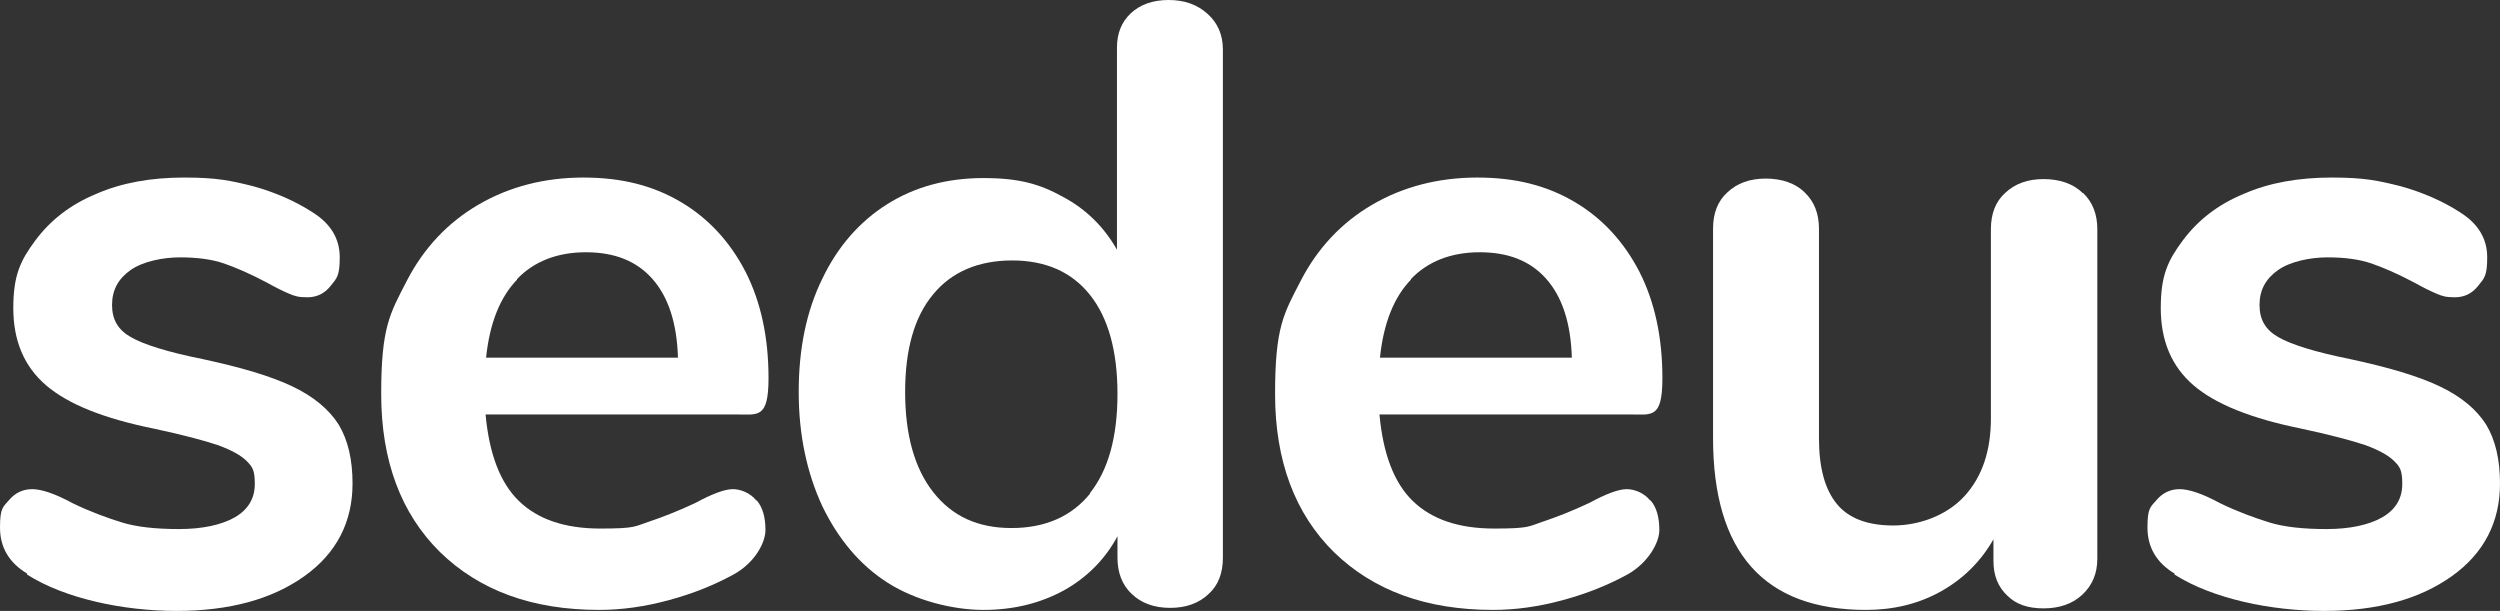
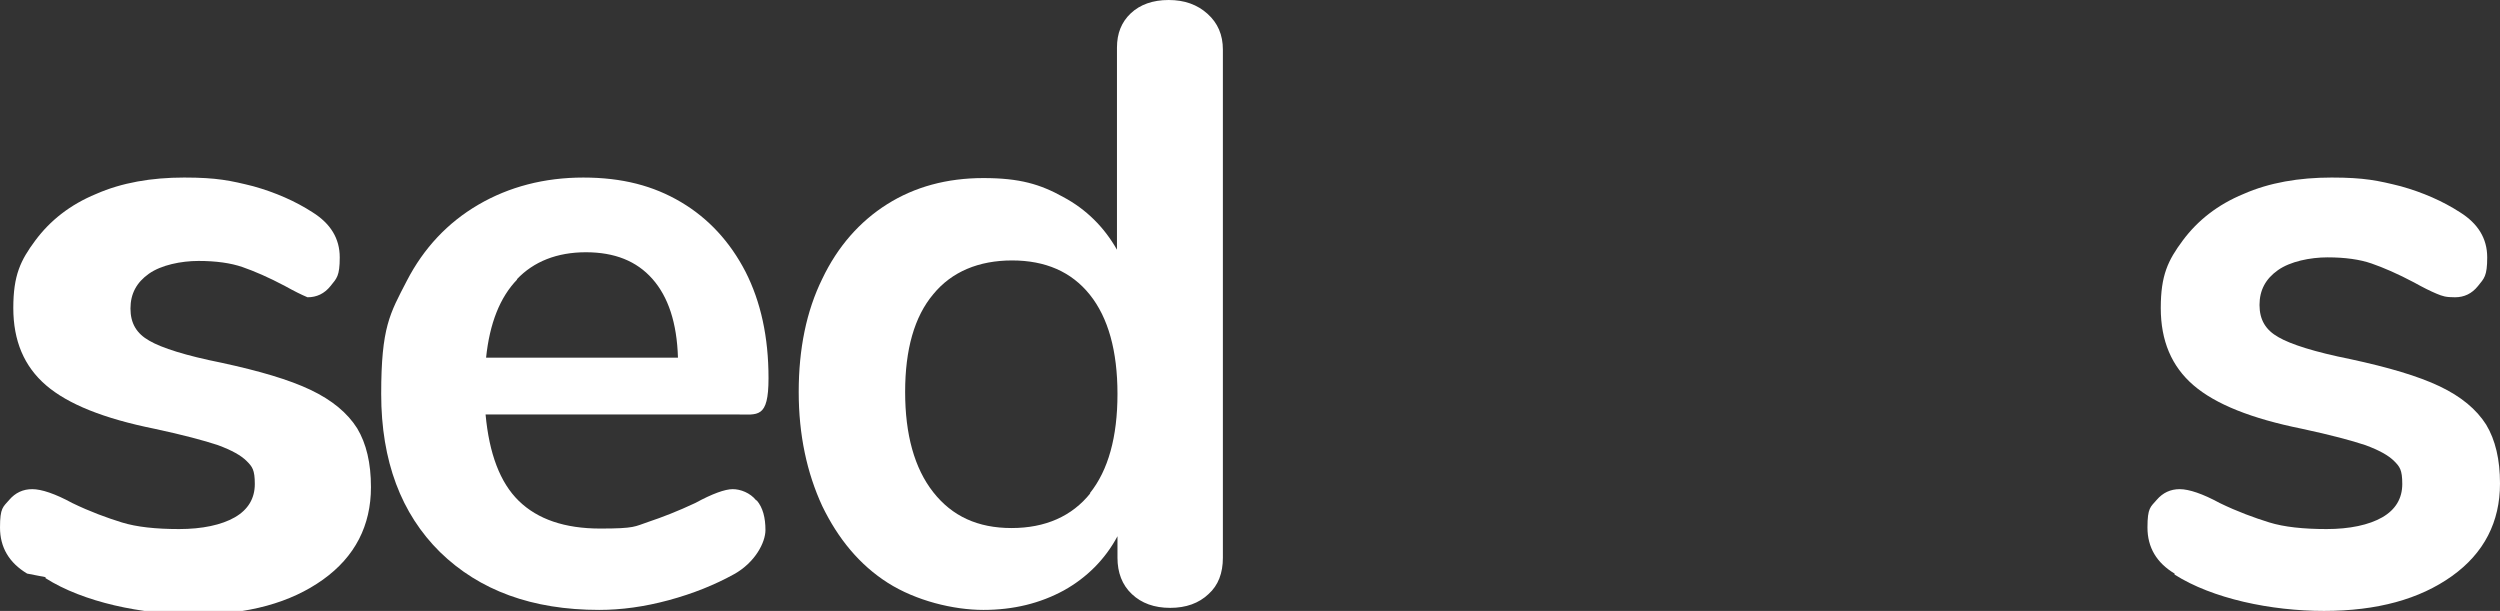
<svg xmlns="http://www.w3.org/2000/svg" id="a" viewBox="0 0 488.6 119.4">
  <rect x="0" y="0" width="488.6" height="119.4" fill="#333333" stroke="none" />
  <defs>
    <style>      .b {        fill: #fff;      }    </style>
  </defs>
-   <path class="b" d="m5.3,112.1c-3.5-2.1-5.3-5.1-5.3-9s.6-4,1.8-5.4c1.2-1.4,2.7-2.1,4.5-2.1s4.5.9,7.8,2.7c3.5,1.7,6.8,2.9,9.7,3.8,2.9.9,6.7,1.3,11.2,1.3s8.3-.8,10.9-2.3c2.6-1.5,3.9-3.7,3.9-6.5s-.5-3.4-1.6-4.5-2.9-2.1-5.6-3.1c-2.7-.9-6.8-2-12.4-3.2-9.9-2-16.9-4.8-21.2-8.5-4.3-3.7-6.4-8.7-6.4-15.1s1.4-9.3,4.3-13.2,6.8-7,11.9-9.1c5-2.2,10.8-3.2,17.2-3.2s9.1.6,13.5,1.7c4.3,1.2,8.2,2.9,11.6,5.1,3.5,2.2,5.3,5.1,5.3,8.8s-.6,4.1-1.8,5.6c-1.2,1.5-2.7,2.2-4.5,2.2s-2.4-.2-3.6-.7c-1.2-.5-2.6-1.2-4.4-2.2-3.2-1.7-6-2.9-8.3-3.7s-5.2-1.2-8.6-1.2-7.3.8-9.7,2.5c-2.4,1.7-3.6,3.9-3.6,6.8s1.2,4.9,3.7,6.3c2.4,1.4,7.1,2.9,14.1,4.3,7.4,1.6,13.2,3.3,17.4,5.3s7.2,4.5,9.1,7.5c1.8,3,2.7,6.8,2.7,11.5,0,7.5-3.1,13.6-9.4,18.1-6.3,4.5-14.6,6.8-25,6.8s-21.8-2.4-29.2-7.1v-.2Z" />
+   <path class="b" d="m5.3,112.1c-3.5-2.1-5.3-5.1-5.3-9s.6-4,1.8-5.4c1.2-1.4,2.7-2.1,4.5-2.1s4.5.9,7.8,2.7c3.5,1.7,6.8,2.9,9.7,3.8,2.9.9,6.7,1.3,11.2,1.3s8.3-.8,10.9-2.3c2.6-1.5,3.9-3.7,3.9-6.5s-.5-3.4-1.6-4.5-2.9-2.1-5.6-3.1c-2.7-.9-6.8-2-12.4-3.2-9.9-2-16.9-4.8-21.2-8.5-4.3-3.7-6.4-8.7-6.4-15.1s1.4-9.3,4.3-13.2,6.8-7,11.9-9.1c5-2.2,10.8-3.2,17.2-3.2s9.1.6,13.5,1.7c4.3,1.2,8.2,2.9,11.6,5.1,3.5,2.2,5.3,5.1,5.3,8.8s-.6,4.1-1.8,5.6c-1.2,1.5-2.7,2.2-4.5,2.2c-1.2-.5-2.6-1.2-4.4-2.2-3.2-1.7-6-2.9-8.3-3.7s-5.2-1.2-8.6-1.2-7.3.8-9.7,2.5c-2.4,1.7-3.6,3.9-3.6,6.8s1.2,4.9,3.7,6.3c2.4,1.4,7.1,2.9,14.1,4.3,7.4,1.6,13.2,3.3,17.4,5.3s7.2,4.5,9.1,7.5c1.8,3,2.7,6.8,2.7,11.5,0,7.5-3.1,13.6-9.4,18.1-6.3,4.5-14.6,6.8-25,6.8s-21.8-2.4-29.2-7.1v-.2Z" />
  <path class="b" d="m147.9,97.8c1.2,1.4,1.7,3.4,1.7,5.8s-2,6.3-6.1,8.6c-3.8,2.1-8,3.8-12.8,5.1-4.8,1.3-9.3,1.9-13.6,1.9-13.1,0-23.4-3.8-31.1-11.3-7.6-7.5-11.5-17.8-11.5-30.9s1.7-15.7,5-22.1c3.3-6.4,8-11.4,14-14.9s12.9-5.3,20.5-5.3,13.7,1.6,19.1,4.8c5.4,3.2,9.6,7.8,12.6,13.6,3,5.9,4.5,12.8,4.5,20.8s-2.1,7.1-6.3,7.1h-49c.7,7.6,2.8,13.3,6.5,16.9s9,5.4,15.9,5.4,6.7-.4,9.4-1.3c2.7-.9,5.8-2.1,9.2-3.7,3.3-1.8,5.8-2.7,7.3-2.7s3.4.7,4.6,2.2h0Zm-46.8-43.2c-3.4,3.5-5.4,8.6-6.1,15.3h37.5c-.2-6.8-1.9-11.9-5-15.4-3.1-3.5-7.4-5.2-13-5.2s-10.2,1.8-13.5,5.3h0Z" />
  <path class="b" d="m236,2.7c2,1.8,3,4.1,3,7v99.3c0,3-.9,5.4-2.8,7.1-1.9,1.8-4.4,2.7-7.5,2.7s-5.6-.9-7.5-2.7c-1.9-1.8-2.8-4.2-2.8-7.1v-4.2c-2.4,4.5-6,8.1-10.5,10.6-4.6,2.5-9.8,3.8-15.7,3.8s-13.2-1.8-18.7-5.3-9.7-8.6-12.8-15c-3-6.5-4.6-13.9-4.6-22.3s1.5-15.8,4.6-22.1c3-6.3,7.3-11.2,12.7-14.6,5.4-3.4,11.7-5.1,18.8-5.1s11.1,1.2,15.6,3.7c4.5,2.4,8,5.9,10.5,10.3V9.3c0-2.8.9-5,2.7-6.7,1.8-1.7,4.3-2.6,7.4-2.6s5.6.9,7.6,2.7Zm-23,93.7c3.6-4.5,5.4-11,5.4-19.4s-1.8-14.9-5.4-19.4c-3.6-4.5-8.7-6.7-15.2-6.7s-11.8,2.2-15.4,6.6c-3.7,4.4-5.5,10.8-5.5,19.1s1.8,14.9,5.5,19.6,8.7,7,15.3,7,11.8-2.3,15.4-6.8h-.1Z" />
-   <path class="b" d="m322.6,97.8c1.2,1.4,1.7,3.4,1.7,5.8s-2.1,6.3-6.1,8.6c-3.8,2.1-8,3.8-12.8,5.1-4.8,1.3-9.3,1.9-13.6,1.9-13.1,0-23.4-3.8-31.1-11.3-7.6-7.5-11.5-17.8-11.5-30.9s1.7-15.7,5-22.1c3.3-6.4,8-11.4,14-14.9s12.9-5.3,20.5-5.3,13.7,1.6,19.1,4.8,9.6,7.8,12.6,13.6c3,5.9,4.5,12.8,4.5,20.8s-2.1,7.1-6.3,7.1h-49c.7,7.6,2.8,13.3,6.5,16.9s9,5.4,15.9,5.4,6.7-.4,9.4-1.3c2.7-.9,5.8-2.1,9.2-3.7,3.3-1.8,5.8-2.7,7.3-2.7s3.4.7,4.6,2.2h0Zm-46.8-43.2c-3.4,3.5-5.4,8.6-6.1,15.3h37.5c-.2-6.8-1.9-11.9-5-15.4s-7.4-5.2-13-5.2-10.2,1.8-13.5,5.3h.1Z" />
-   <path class="b" d="m407.1,37.7c1.9,1.8,2.8,4.2,2.8,7.1v64.4c0,2.9-1,5.2-2.9,7s-4.5,2.7-7.6,2.7-5.4-.8-7.1-2.5c-1.8-1.7-2.7-3.9-2.7-6.8v-4.2c-2.5,4.4-6,7.8-10.3,10.2s-9.2,3.6-14.6,3.6c-19.9,0-29.9-11.2-29.9-33.6v-40.9c0-3,.9-5.4,2.8-7.1,1.9-1.8,4.4-2.7,7.5-2.7s5.8.9,7.6,2.7c1.9,1.8,2.8,4.2,2.8,7.1v41c0,5.8,1.2,10,3.5,12.8s6,4.2,11,4.2,10.4-1.9,13.9-5.7c3.5-3.8,5.2-8.9,5.2-15.2v-37c0-3,.9-5.4,2.8-7.1,1.9-1.8,4.4-2.7,7.5-2.7s5.8.9,7.6,2.7h.1Z" />
  <path class="b" d="m425,112.1c-3.5-2.1-5.3-5.1-5.3-9s.6-4,1.8-5.4c1.2-1.4,2.7-2.1,4.5-2.1s4.5.9,7.8,2.7c3.5,1.7,6.8,2.9,9.7,3.8,2.9.9,6.7,1.3,11.2,1.3s8.3-.8,10.9-2.3,3.9-3.7,3.9-6.5-.5-3.4-1.6-4.5-2.9-2.1-5.6-3.1c-2.7-.9-6.8-2-12.4-3.2-9.9-2-16.9-4.8-21.2-8.5-4.3-3.7-6.4-8.7-6.4-15.1s1.4-9.3,4.3-13.2,6.8-7,11.9-9.1c5-2.2,10.8-3.2,17.2-3.2s9.1.6,13.5,1.7c4.3,1.2,8.2,2.9,11.6,5.1,3.5,2.2,5.3,5.1,5.3,8.8s-.6,4.1-1.8,5.6c-1.2,1.5-2.7,2.2-4.5,2.2s-2.4-.2-3.6-.7-2.6-1.2-4.4-2.2c-3.2-1.7-6-2.9-8.3-3.7s-5.2-1.2-8.6-1.2-7.3.8-9.7,2.5c-2.4,1.7-3.6,3.9-3.6,6.8s1.2,4.9,3.7,6.3c2.4,1.4,7.1,2.9,14.1,4.3,7.4,1.6,13.2,3.3,17.4,5.3,4.2,2,7.2,4.5,9.1,7.5,1.8,3,2.7,6.8,2.7,11.5,0,7.5-3.1,13.6-9.4,18.1s-14.6,6.8-25,6.8-21.8-2.4-29.2-7.1v-.2Z" />
</svg>